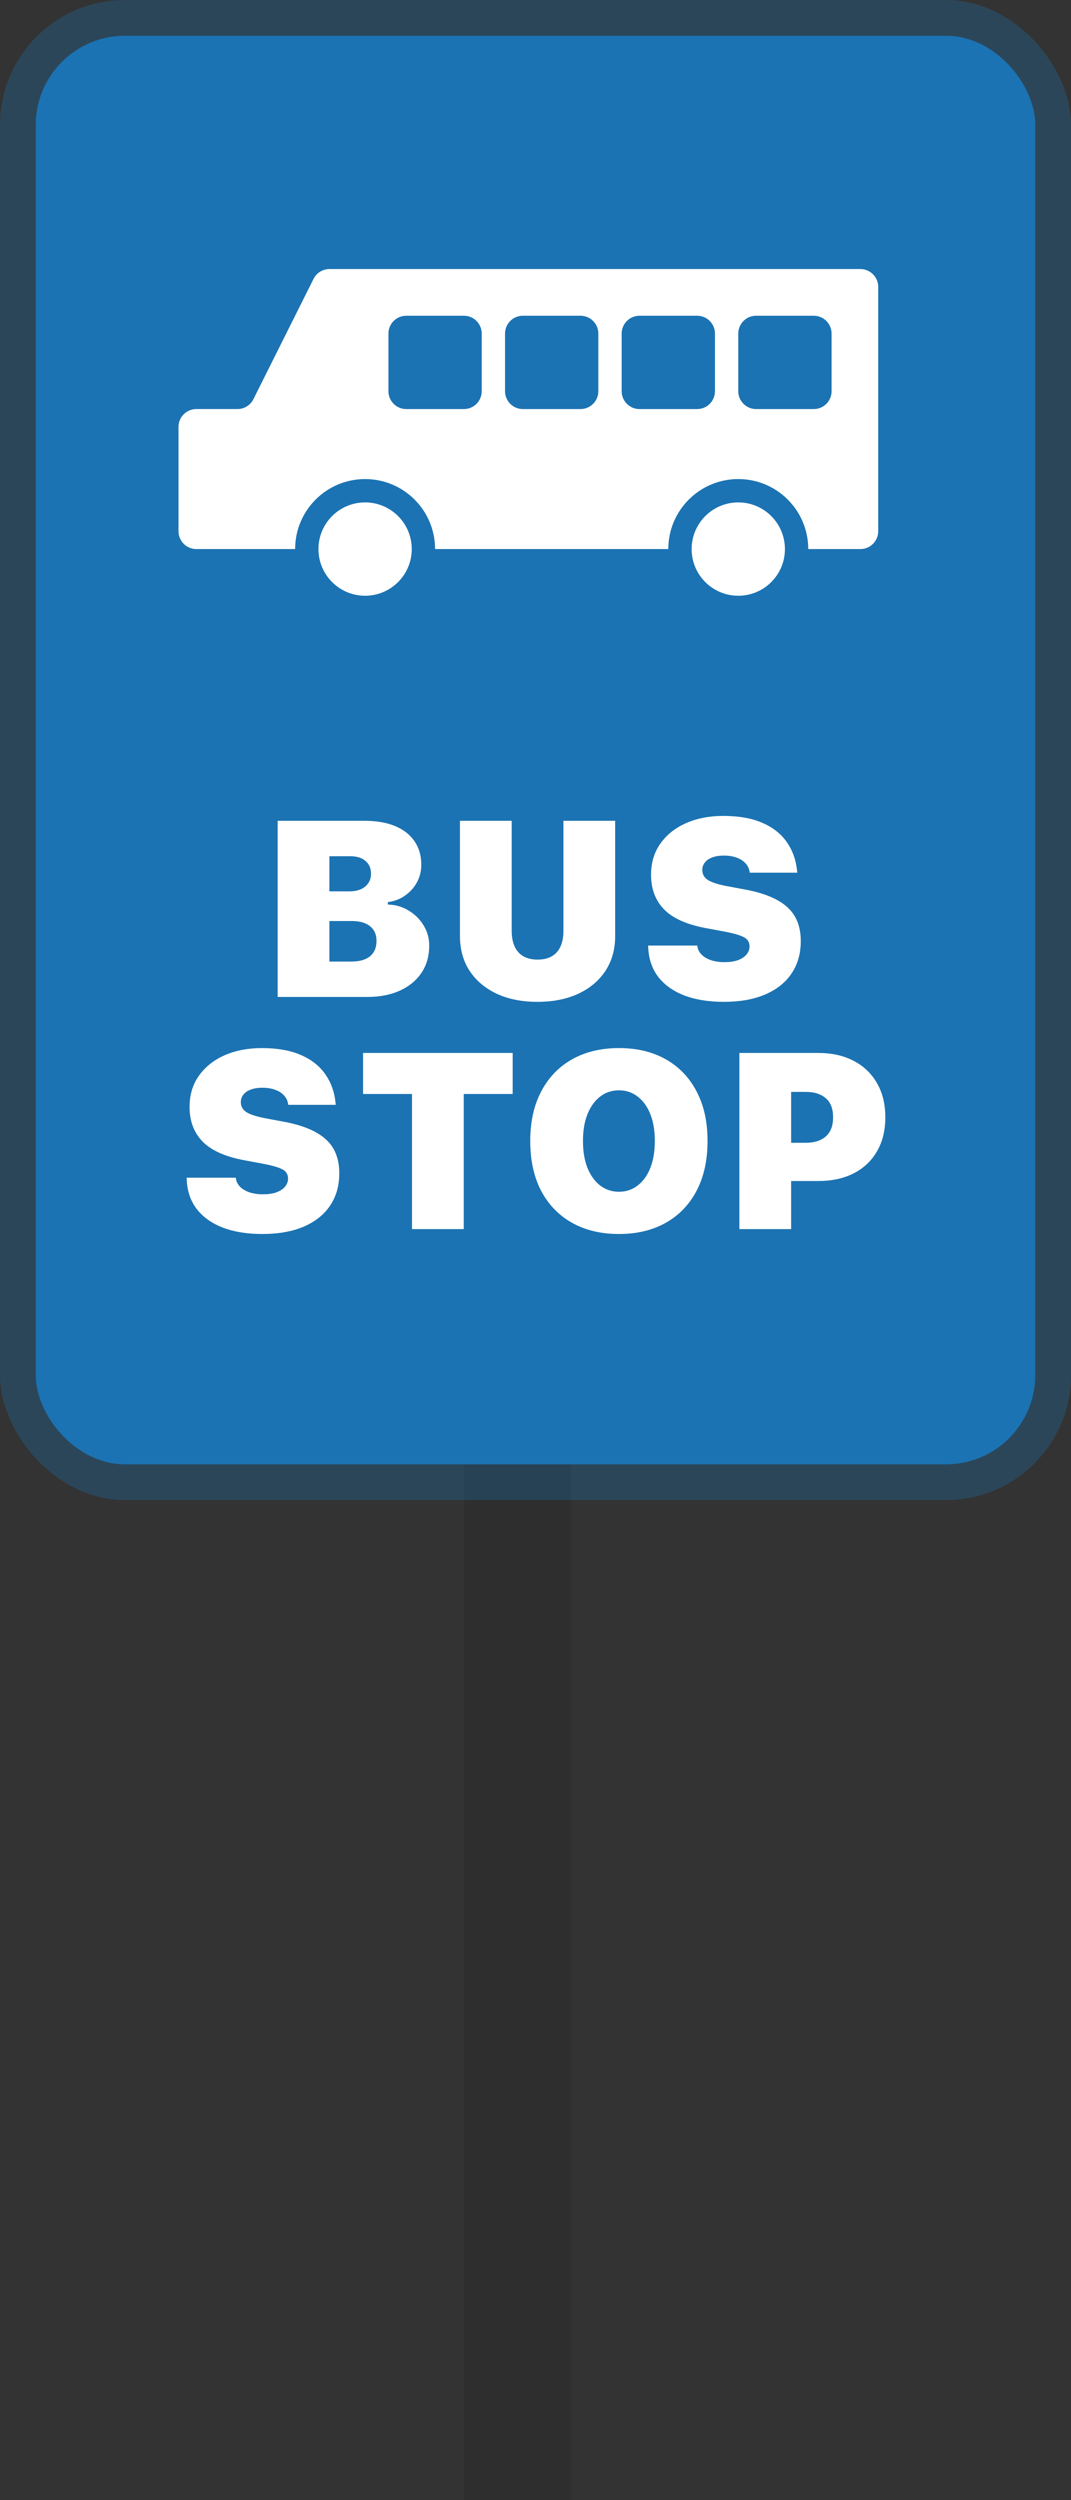
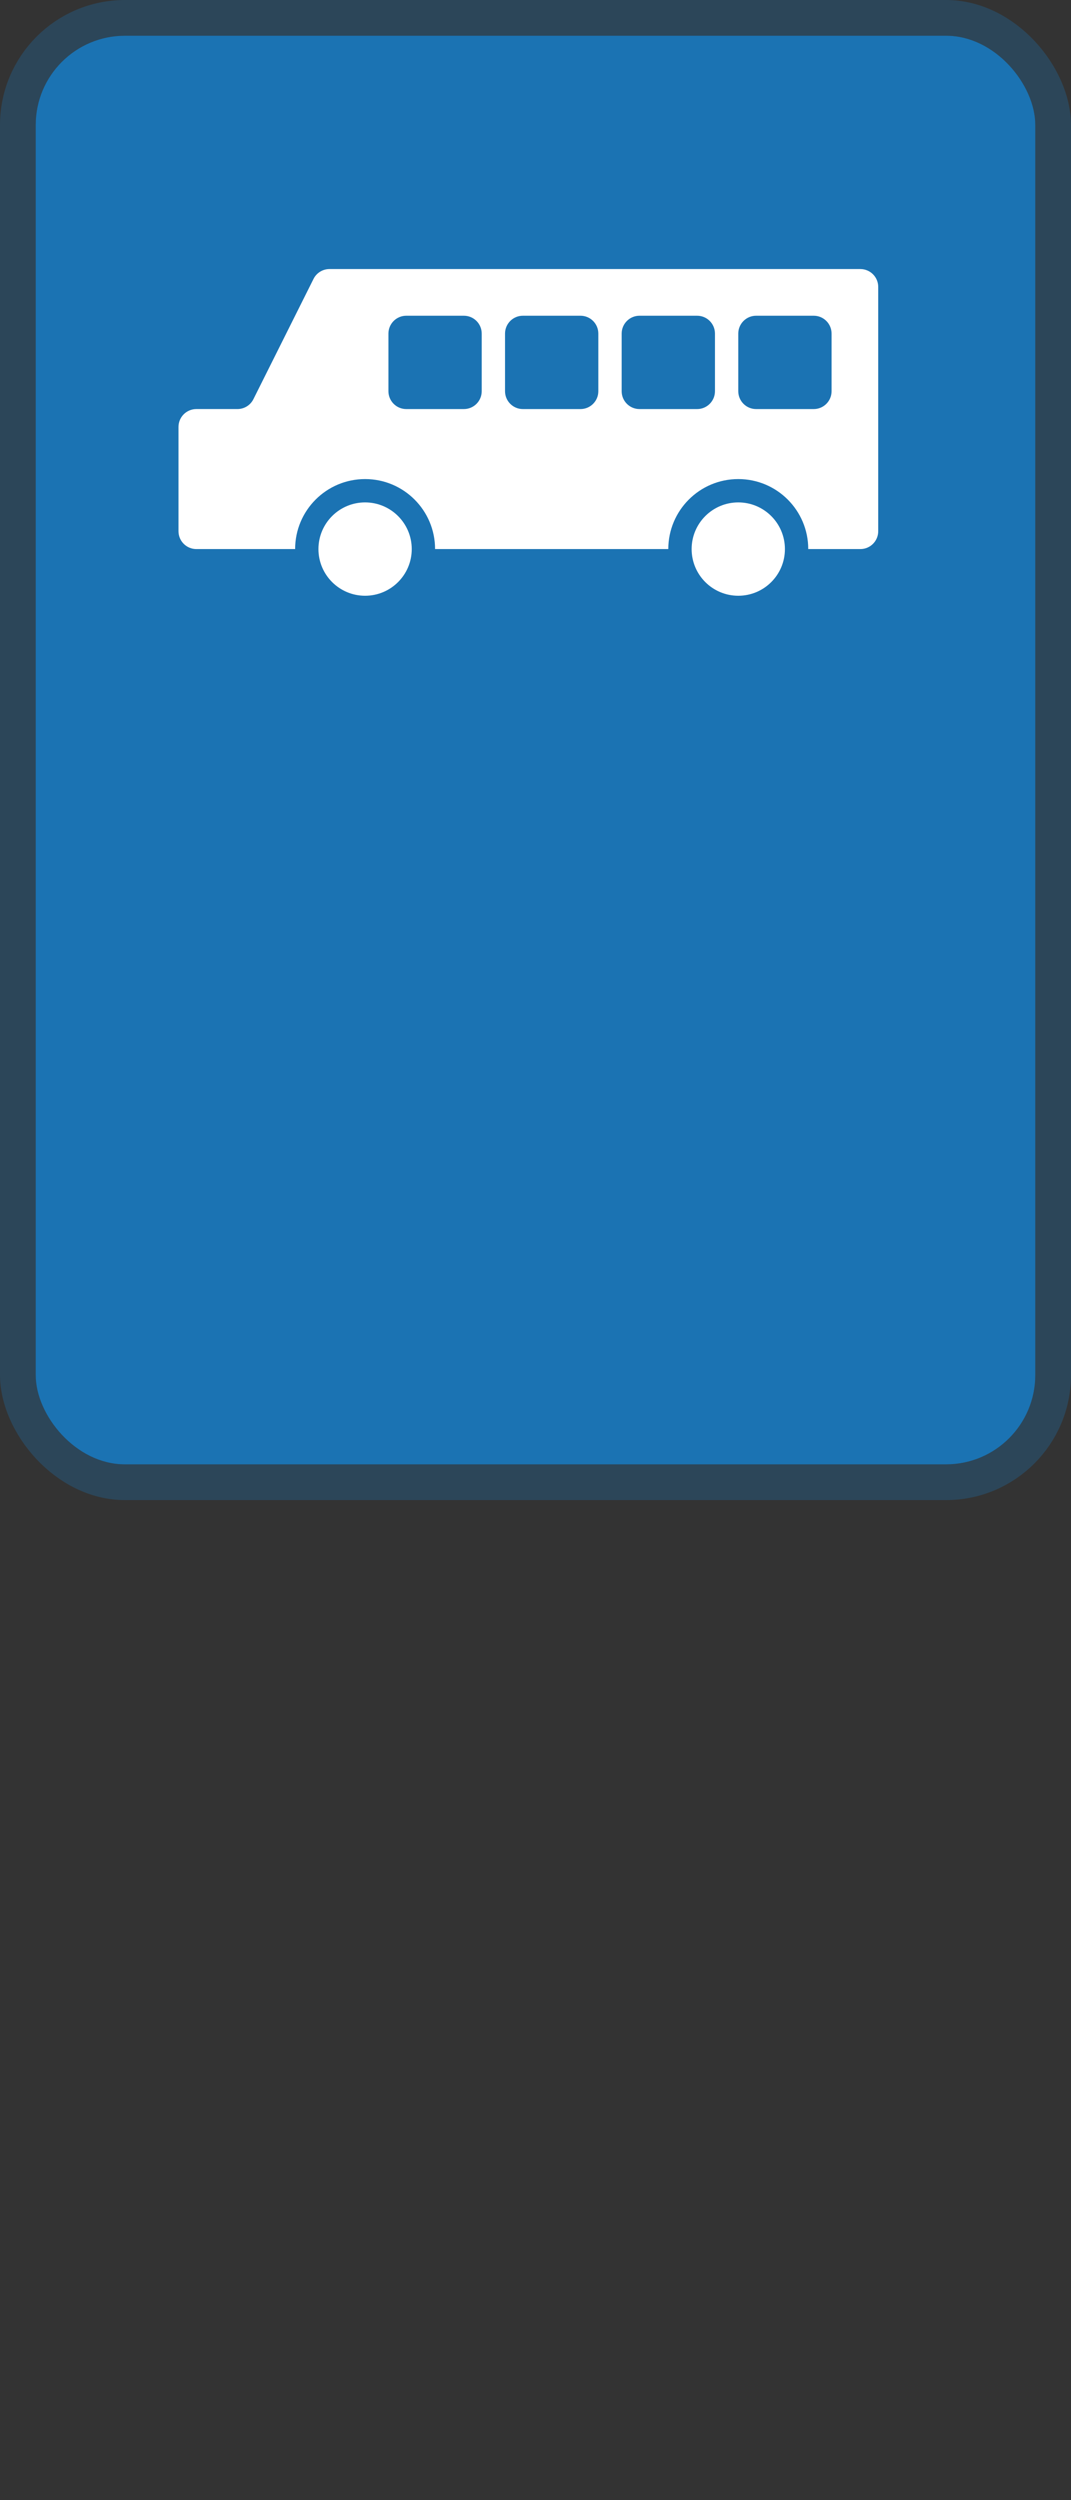
<svg xmlns="http://www.w3.org/2000/svg" width="60" height="140" viewBox="0 0 60 140" fill="none">
  <rect x="0" y="0" width="60" height="140" fill="#333333" stroke="none" />
-   <rect x="26" y="82" width="6" height="58" fill="black" fill-opacity="0.1" />
  <rect x="2" y="2" width="56" height="80" rx="5" fill="#1B73B3" />
  <rect x="1" y="1" width="58" height="82" rx="6" stroke="#1B73B2" stroke-opacity="0.3" stroke-width="2" />
  <path fill-rule="evenodd" clip-rule="evenodd" d="M13.302 22.906C13.681 22.906 14.027 22.692 14.196 22.354L17.564 15.619C17.733 15.28 18.079 15.066 18.458 15.066H48.2C48.752 15.066 49.2 15.514 49.2 16.066V29.746C49.2 30.299 48.752 30.746 48.2 30.746L45.28 30.746C45.28 28.581 43.525 26.826 41.36 26.826C39.195 26.826 37.44 28.581 37.44 30.746H24.374C24.374 28.581 22.619 26.826 20.454 26.826C18.289 26.826 16.534 28.581 16.534 30.746H11C10.448 30.746 10 30.299 10 29.746V23.906C10 23.354 10.448 22.906 11 22.906H13.302ZM21.761 18.68C21.761 18.128 22.208 17.68 22.761 17.68H25.987C26.54 17.68 26.987 18.128 26.987 18.68V21.907C26.987 22.459 26.54 22.907 25.987 22.907H22.761C22.208 22.907 21.761 22.459 21.761 21.907V18.68ZM29.293 17.68C28.741 17.68 28.293 18.128 28.293 18.68V21.907C28.293 22.459 28.741 22.907 29.293 22.907H32.52C33.072 22.907 33.52 22.459 33.52 21.907V18.68C33.52 18.128 33.072 17.68 32.52 17.68H29.293ZM34.827 18.68C34.827 18.128 35.275 17.68 35.827 17.68H39.054C39.606 17.68 40.054 18.128 40.054 18.68V21.907C40.054 22.459 39.606 22.907 39.054 22.907H35.827C35.275 22.907 34.827 22.459 34.827 21.907V18.68ZM42.36 17.68C41.808 17.68 41.36 18.128 41.36 18.68V21.907C41.36 22.459 41.808 22.907 42.36 22.907H45.587C46.139 22.907 46.587 22.459 46.587 21.907V18.68C46.587 18.128 46.139 17.68 45.587 17.68H42.36ZM23.067 30.747C23.067 32.19 21.896 33.36 20.453 33.36C19.01 33.36 17.84 32.19 17.84 30.747C17.84 29.303 19.01 28.133 20.453 28.133C21.896 28.133 23.067 29.303 23.067 30.747ZM41.36 33.36C42.803 33.36 43.973 32.19 43.973 30.747C43.973 29.303 42.803 28.133 41.36 28.133C39.917 28.133 38.747 29.303 38.747 30.747C38.747 32.19 39.917 33.36 41.36 33.36Z" fill="white" />
-   <path d="M17.004 55.826V53.844H19.691C20.142 53.844 20.488 53.746 20.73 53.55C20.971 53.349 21.092 53.065 21.092 52.696V52.682C21.092 52.445 21.038 52.244 20.928 52.08C20.819 51.916 20.662 51.791 20.456 51.704C20.251 51.618 20.003 51.575 19.711 51.575H17.004V49.913H19.581C19.951 49.913 20.242 49.825 20.456 49.647C20.675 49.464 20.785 49.227 20.785 48.936V48.922C20.785 48.621 20.682 48.384 20.477 48.211C20.272 48.033 19.985 47.945 19.616 47.945H17.004V45.962H20.409C21.083 45.962 21.657 46.06 22.131 46.256C22.605 46.452 22.968 46.735 23.218 47.104C23.473 47.468 23.601 47.906 23.601 48.416V48.43C23.601 48.785 23.519 49.114 23.355 49.414C23.191 49.711 22.968 49.957 22.685 50.153C22.407 50.349 22.088 50.469 21.728 50.515V50.652C22.152 50.661 22.539 50.772 22.89 50.987C23.241 51.196 23.521 51.474 23.731 51.821C23.941 52.162 24.045 52.538 24.045 52.949V52.962C24.045 53.536 23.902 54.04 23.615 54.473C23.328 54.901 22.924 55.234 22.405 55.471C21.885 55.708 21.272 55.826 20.566 55.826H17.004ZM15.555 55.826V45.962H18.454V55.826H15.555ZM30.109 56.1C29.243 56.1 28.484 55.95 27.832 55.649C27.181 55.343 26.673 54.915 26.308 54.364C25.948 53.812 25.768 53.163 25.768 52.415V45.962H28.666V52.128C28.666 52.643 28.79 53.04 29.036 53.318C29.286 53.596 29.646 53.735 30.116 53.735C30.59 53.735 30.95 53.596 31.196 53.318C31.442 53.04 31.565 52.643 31.565 52.128V45.962H34.463V52.415C34.463 53.158 34.283 53.805 33.923 54.357C33.563 54.908 33.057 55.337 32.406 55.642C31.754 55.947 30.988 56.1 30.109 56.1ZM40.554 56.1C39.702 56.1 38.964 55.981 38.339 55.744C37.719 55.503 37.234 55.159 36.883 54.712C36.537 54.261 36.348 53.719 36.316 53.085L36.309 52.949H39.064L39.071 53.003C39.094 53.167 39.169 53.315 39.296 53.447C39.424 53.58 39.597 53.684 39.816 53.762C40.039 53.839 40.297 53.878 40.588 53.878C40.88 53.878 41.128 53.842 41.334 53.769C41.543 53.691 41.705 53.587 41.819 53.454C41.933 53.318 41.99 53.165 41.99 52.996V52.989C41.99 52.752 41.878 52.579 41.655 52.47C41.431 52.356 41.046 52.249 40.499 52.149L39.508 51.964C38.451 51.764 37.681 51.415 37.198 50.918C36.715 50.417 36.473 49.774 36.473 48.99V48.984C36.473 48.309 36.649 47.726 36.999 47.234C37.35 46.742 37.829 46.361 38.435 46.092C39.046 45.823 39.741 45.689 40.52 45.689C41.4 45.689 42.136 45.821 42.728 46.085C43.32 46.345 43.776 46.71 44.095 47.179C44.414 47.644 44.601 48.182 44.656 48.792L44.663 48.867H42.003L41.99 48.792C41.958 48.61 41.878 48.455 41.751 48.327C41.627 48.195 41.463 48.093 41.258 48.02C41.053 47.947 40.819 47.91 40.554 47.91C40.29 47.91 40.066 47.947 39.884 48.02C39.706 48.088 39.572 48.184 39.481 48.307C39.39 48.425 39.344 48.56 39.344 48.71V48.717C39.344 48.963 39.456 49.154 39.679 49.291C39.903 49.423 40.26 49.535 40.752 49.626L41.744 49.811C42.806 50.007 43.589 50.333 44.095 50.788C44.606 51.239 44.861 51.877 44.861 52.702V52.709C44.861 53.397 44.69 53.997 44.348 54.507C44.011 55.013 43.521 55.405 42.878 55.683C42.236 55.961 41.461 56.1 40.554 56.1ZM14.701 69.1C13.848 69.1 13.11 68.981 12.486 68.744C11.866 68.503 11.381 68.159 11.03 67.712C10.683 67.261 10.494 66.719 10.462 66.085L10.456 65.948H13.21L13.217 66.003C13.24 66.167 13.315 66.315 13.443 66.448C13.57 66.58 13.744 66.684 13.962 66.762C14.186 66.839 14.443 66.878 14.735 66.878C15.027 66.878 15.275 66.842 15.48 66.769C15.69 66.691 15.851 66.587 15.965 66.454C16.079 66.318 16.136 66.165 16.136 65.996V65.99C16.136 65.752 16.024 65.579 15.801 65.47C15.578 65.356 15.193 65.249 14.646 65.149L13.655 64.964C12.598 64.764 11.827 64.415 11.344 63.918C10.861 63.417 10.62 62.774 10.62 61.99V61.984C10.62 61.309 10.795 60.726 11.146 60.234C11.497 59.742 11.975 59.361 12.582 59.092C13.192 58.823 13.887 58.689 14.666 58.689C15.546 58.689 16.282 58.821 16.875 59.085C17.467 59.345 17.923 59.71 18.242 60.179C18.561 60.644 18.747 61.182 18.802 61.792L18.809 61.867H16.15L16.136 61.792C16.104 61.61 16.024 61.455 15.897 61.327C15.774 61.195 15.61 61.093 15.405 61.02C15.2 60.947 14.965 60.91 14.701 60.91C14.436 60.91 14.213 60.947 14.031 61.02C13.853 61.088 13.719 61.184 13.627 61.307C13.536 61.425 13.491 61.56 13.491 61.71V61.717C13.491 61.963 13.602 62.154 13.826 62.291C14.049 62.423 14.407 62.535 14.899 62.626L15.89 62.811C16.952 63.007 17.736 63.333 18.242 63.788C18.752 64.24 19.007 64.877 19.007 65.702V65.709C19.007 66.397 18.836 66.997 18.495 67.507C18.157 68.013 17.667 68.405 17.025 68.683C16.382 68.961 15.608 69.1 14.701 69.1ZM23.081 68.826V61.259H20.34V58.962H28.721V61.259H25.98V68.826H23.081ZM34.675 69.1C33.668 69.1 32.791 68.89 32.043 68.471C31.301 68.052 30.724 67.455 30.314 66.68C29.908 65.901 29.706 64.973 29.706 63.898V63.884C29.706 62.813 29.911 61.89 30.321 61.115C30.731 60.336 31.307 59.737 32.05 59.318C32.798 58.898 33.673 58.689 34.675 58.689C35.682 58.689 36.557 58.898 37.3 59.318C38.043 59.737 38.617 60.336 39.023 61.115C39.433 61.89 39.638 62.813 39.638 63.884V63.898C39.638 64.973 39.433 65.901 39.023 66.68C38.617 67.455 38.043 68.052 37.3 68.471C36.557 68.89 35.682 69.1 34.675 69.1ZM34.675 66.735C35.072 66.735 35.42 66.618 35.721 66.386C36.026 66.154 36.264 65.825 36.432 65.402C36.601 64.973 36.685 64.472 36.685 63.898V63.884C36.685 63.31 36.601 62.811 36.432 62.387C36.264 61.963 36.026 61.635 35.721 61.403C35.42 61.17 35.072 61.054 34.675 61.054C34.279 61.054 33.928 61.17 33.623 61.403C33.322 61.635 33.085 61.963 32.912 62.387C32.743 62.811 32.659 63.31 32.659 63.884V63.898C32.659 64.472 32.743 64.973 32.912 65.402C33.085 65.825 33.322 66.154 33.623 66.386C33.928 66.618 34.279 66.735 34.675 66.735ZM42.871 66.133V63.993H45.141C45.62 63.993 45.993 63.875 46.262 63.638C46.536 63.396 46.672 63.041 46.672 62.572V62.558C46.672 62.084 46.536 61.731 46.262 61.498C45.993 61.261 45.62 61.143 45.141 61.143H42.871V58.962H45.831C46.602 58.962 47.267 59.11 47.828 59.407C48.393 59.703 48.828 60.12 49.133 60.657C49.443 61.195 49.598 61.829 49.598 62.558V62.572C49.598 63.301 49.443 63.932 49.133 64.465C48.828 64.998 48.393 65.411 47.828 65.702C47.267 65.99 46.602 66.133 45.831 66.133H42.871ZM41.422 68.826V58.962H44.321V68.826H41.422Z" fill="white" />
</svg>